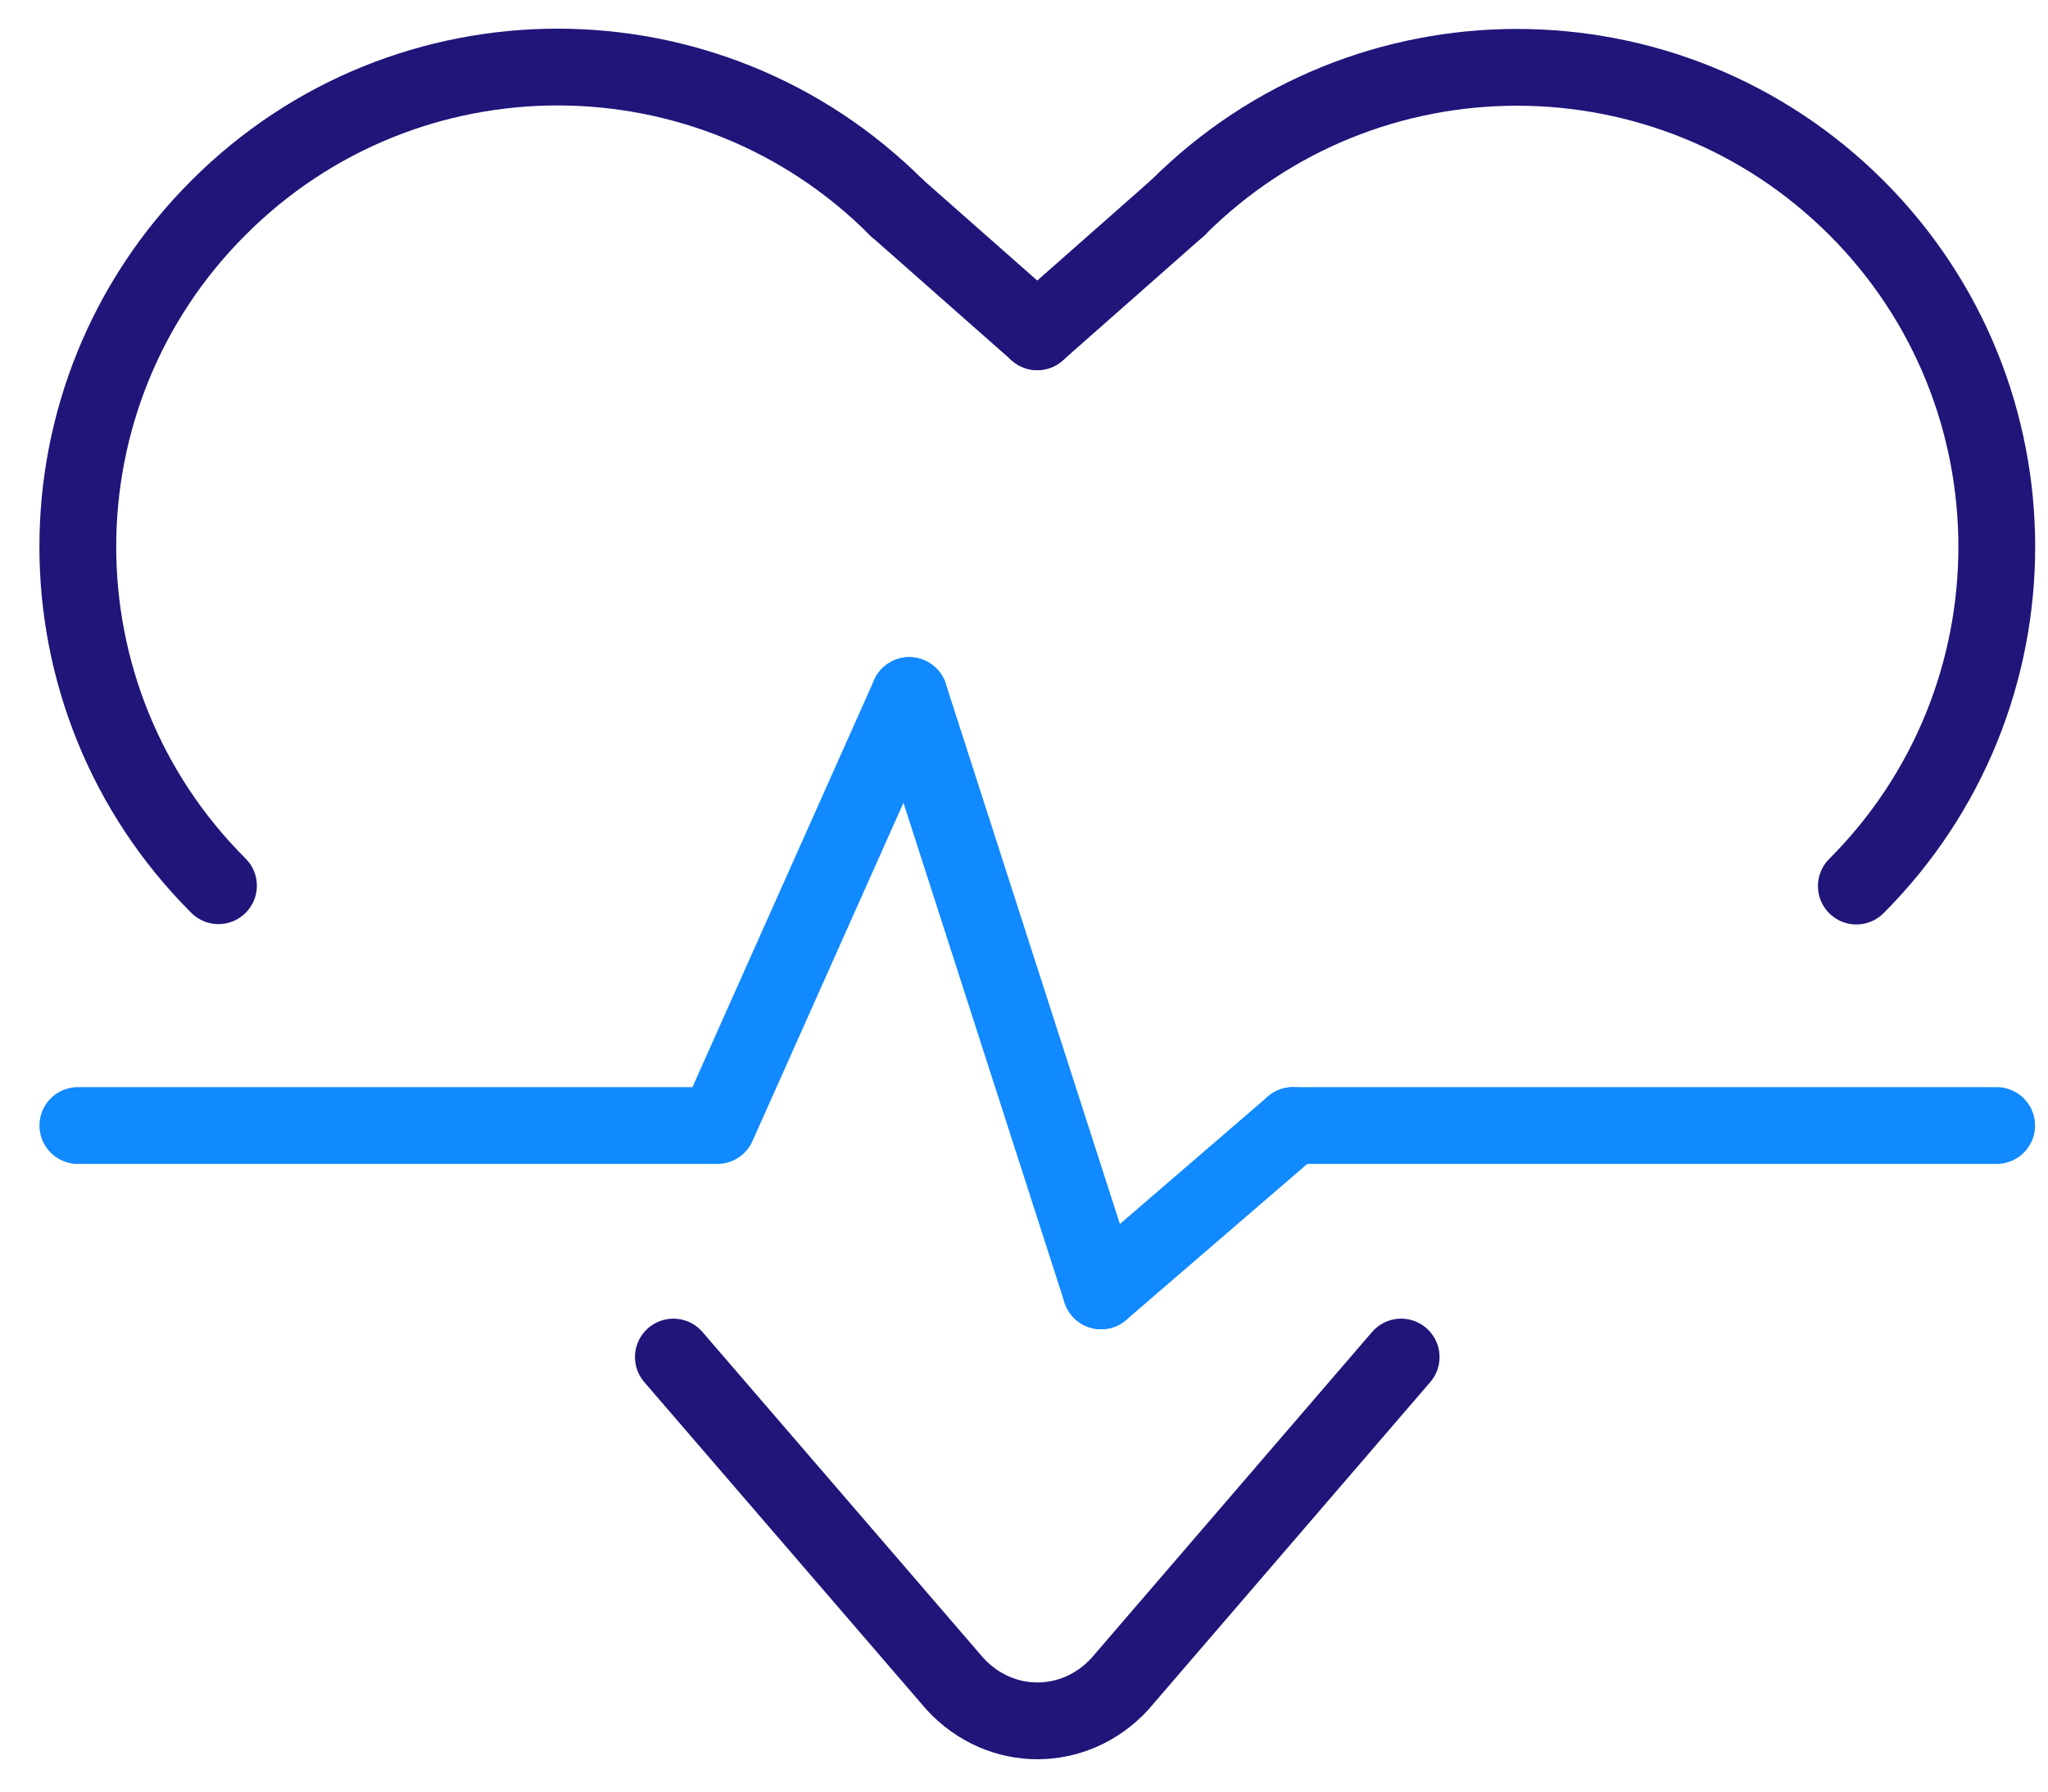
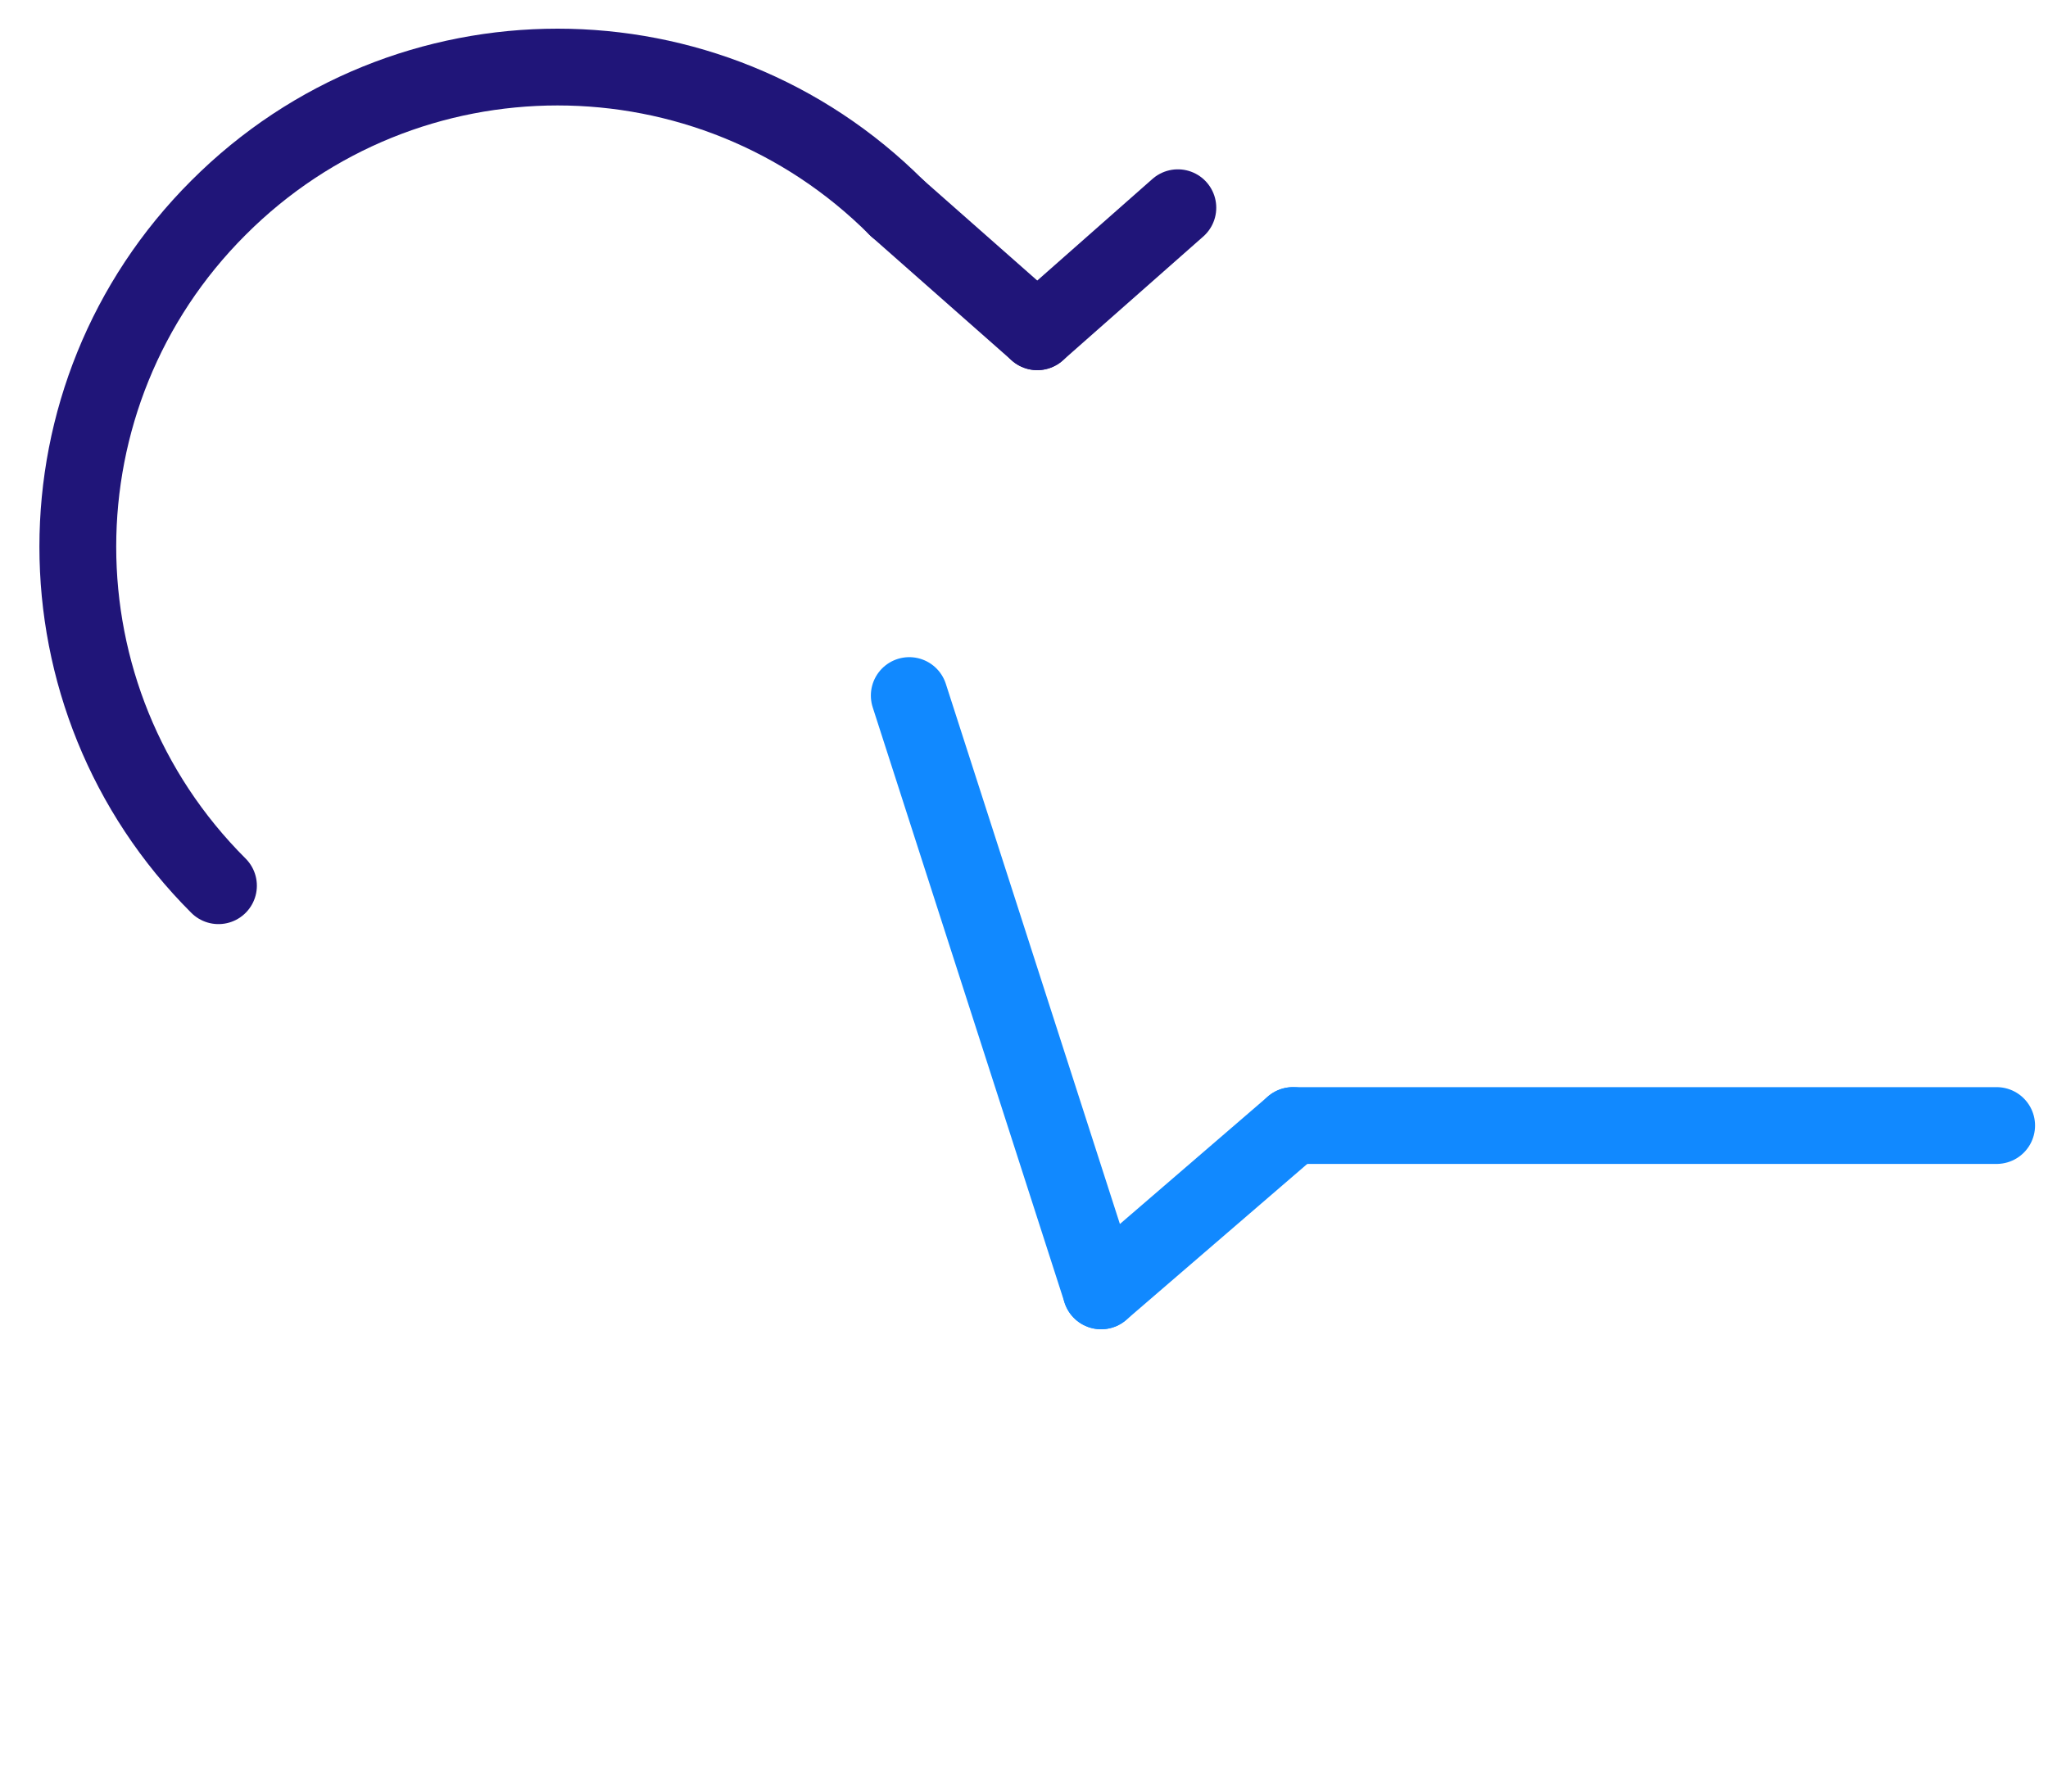
<svg xmlns="http://www.w3.org/2000/svg" width="40" height="35" viewBox="0 0 40 35" fill="none">
-   <path d="M23.005 4.058C26.662 0.401 32.594 0.401 36.257 4.058C39.914 7.715 39.914 13.646 36.257 17.31" stroke="#201579" stroke-width="1.5" stroke-linecap="round" stroke-linejoin="round" />
  <path d="M23.005 4.058L20.259 6.481" stroke="#201579" stroke-width="1.5" stroke-linecap="round" stroke-linejoin="round" />
  <path d="M17.513 4.058C13.856 0.394 7.924 0.394 4.267 4.058C0.604 7.715 0.604 13.646 4.267 17.303" stroke="#201579" stroke-width="1.5" stroke-linecap="round" stroke-linejoin="round" />
  <path d="M17.513 4.058L20.259 6.481" stroke="#201579" stroke-width="1.5" stroke-linecap="round" stroke-linejoin="round" />
-   <path d="M1.521 21.988H14.011L17.759 13.588" stroke="#1189FF" stroke-width="1.5" stroke-linecap="round" stroke-linejoin="round" />
  <path d="M25.254 21.988H38.997" stroke="#1189FF" stroke-width="1.5" stroke-linecap="round" stroke-linejoin="round" />
  <path d="M21.506 25.218L17.759 13.588" stroke="#1189FF" stroke-width="1.5" stroke-linecap="round" stroke-linejoin="round" />
  <path d="M21.506 25.218L25.254 21.988" stroke="#1189FF" stroke-width="1.5" stroke-linecap="round" stroke-linejoin="round" />
-   <path d="M27.366 26.511L21.868 32.901C20.983 33.857 19.542 33.857 18.657 32.901L13.152 26.511" stroke="#201579" stroke-width="1.5" stroke-linecap="round" stroke-linejoin="round" />
</svg>